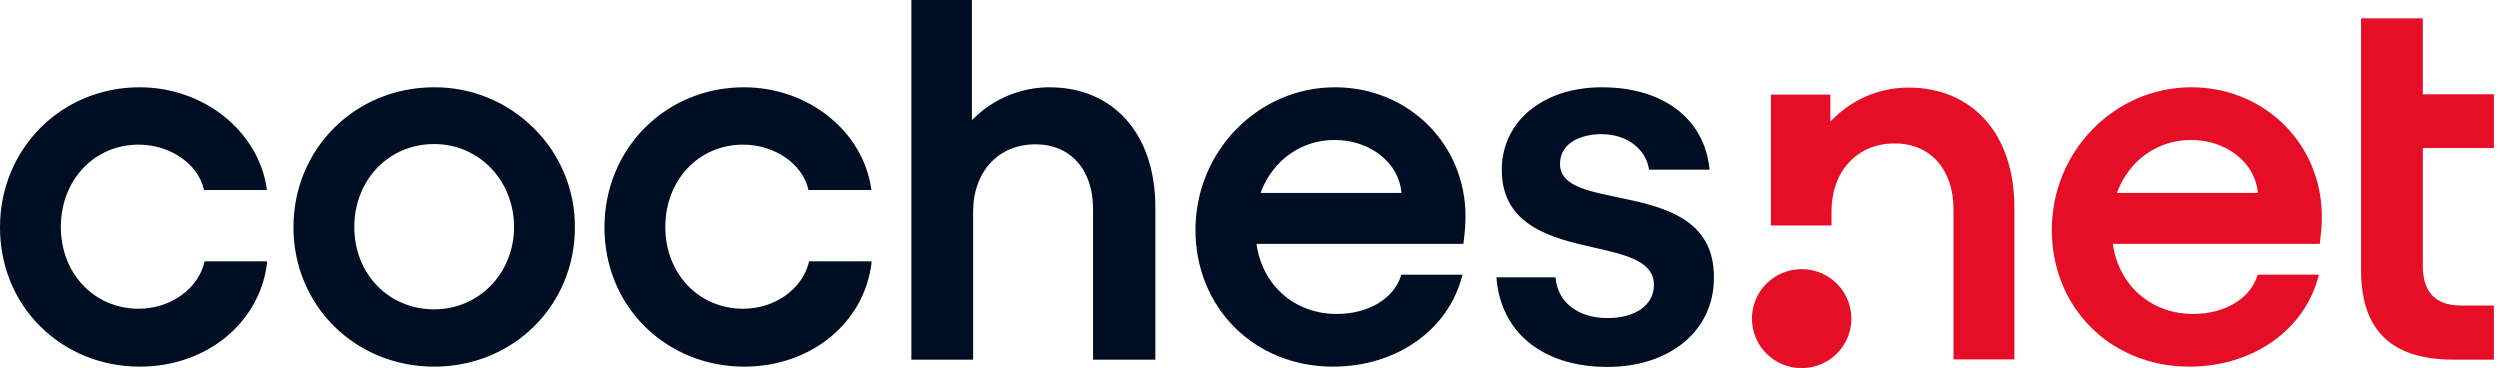
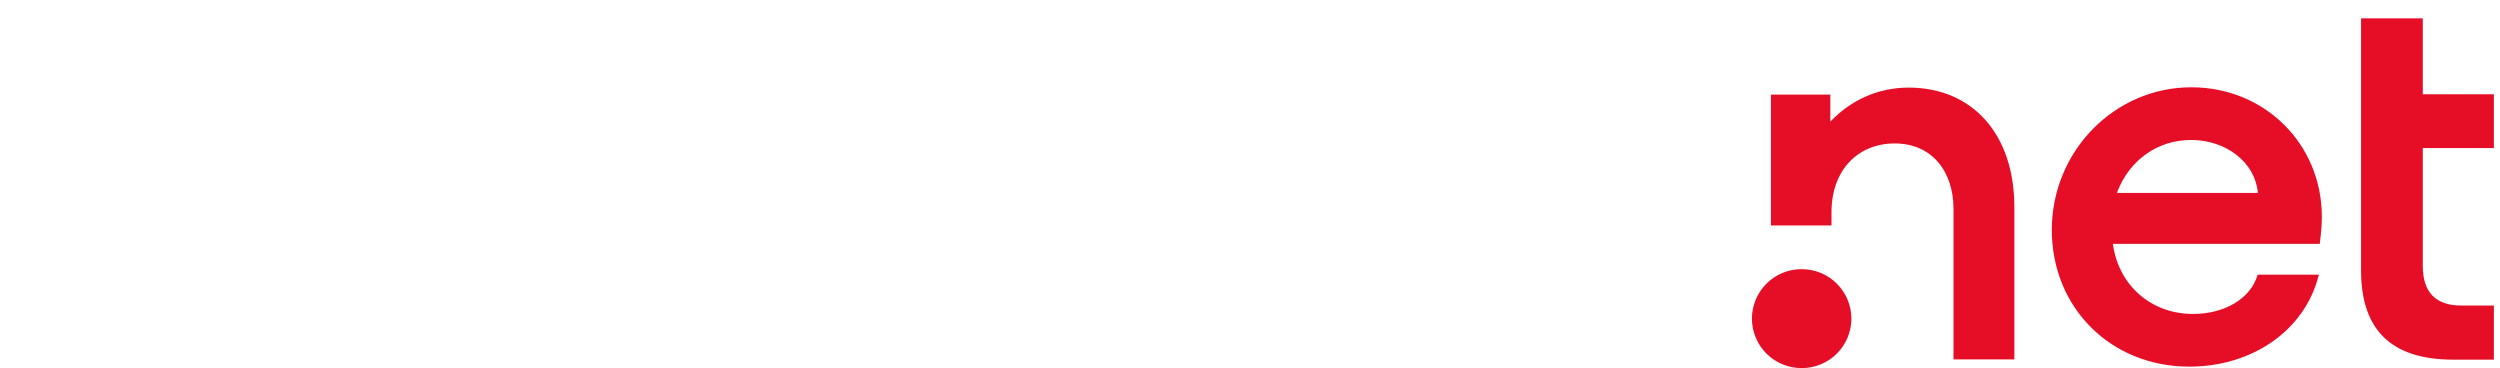
<svg xmlns="http://www.w3.org/2000/svg" width="163px" height="24px" viewBox="0 0 163 24" version="1.1">
  <title>coches</title>
  <g id="drafts" stroke="none" stroke-width="1" fill="none" fill-rule="evenodd">
    <g id="coches" transform="translate(0, 0)" fill-rule="nonzero">
-       <path d="M17.397,17.037 L13.335,17.037 L13.335,17.074 C12.914,18.839 11.121,20.129 9.042,20.129 C6.143,20.129 3.967,17.834 3.967,14.798 C3.967,11.744 6.143,9.43 9.042,9.43 C11.083,9.43 12.914,10.68 13.296,12.351 L13.296,12.389 L17.397,12.389 L17.397,12.331 C16.863,8.557 13.296,5.691 9.099,5.691 C4.006,5.691 0,9.695 0,14.817 C0,17.322 0.934,19.617 2.652,21.306 C4.349,22.976 6.638,23.905 9.118,23.905 C13.467,23.905 16.958,21.041 17.416,17.113 L17.397,17.038 L17.397,17.037 Z M34.794,8.348 C33.071,6.636 30.738,5.68 28.309,5.691 C23.158,5.691 19.133,9.695 19.133,14.817 C19.133,19.92 23.158,23.905 28.309,23.905 C33.458,23.905 37.484,19.921 37.484,14.817 C37.498,12.386 36.528,10.052 34.794,8.348 L34.794,8.348 Z M28.309,20.168 C25.332,20.168 23.101,17.854 23.101,14.798 C23.101,11.725 25.352,9.391 28.309,9.391 C31.227,9.391 33.516,11.762 33.516,14.798 C33.516,17.815 31.227,20.168 28.309,20.168 Z M56.808,17.037 L52.744,17.037 L52.744,17.074 C52.325,18.839 50.531,20.129 48.453,20.129 C45.552,20.129 43.378,17.834 43.378,14.798 C43.378,11.744 45.553,9.43 48.453,9.43 C50.494,9.43 52.325,10.68 52.705,12.351 L52.705,12.389 L56.808,12.389 L56.808,12.331 C56.274,8.557 52.705,5.691 48.509,5.691 C43.397,5.691 39.411,9.695 39.411,14.817 C39.411,17.322 40.345,19.617 42.062,21.306 C43.76,22.976 46.049,23.905 48.529,23.905 C52.878,23.905 56.369,21.041 56.827,17.113 L56.808,17.038 L56.808,17.037 Z M67.51,9.41 C69.798,9.41 71.267,11.061 71.267,13.622 L71.267,23.45 L75.329,23.45 L75.329,13.508 C75.329,8.765 72.621,5.691 68.425,5.691 C66.566,5.693 64.782,6.43 63.465,7.742 L63.369,7.836 L63.369,0 L59.421,0 L59.421,23.45 L63.446,23.45 L63.446,13.831 C63.446,11.193 65.087,9.41 67.508,9.41 L67.51,9.41 Z M87.042,5.691 C82.026,5.691 77.944,9.865 77.944,14.988 C77.944,20.073 81.796,23.905 86.909,23.905 C91.049,23.905 94.444,21.515 95.339,17.966 L95.359,17.91 L91.372,17.91 L91.353,17.947 C90.895,19.466 89.217,20.47 87.157,20.47 C84.448,20.47 82.33,18.649 81.93,15.955 L81.93,15.899 L95.417,15.899 L95.417,15.861 C95.512,15.178 95.55,14.589 95.55,14.096 C95.55,9.372 91.811,5.691 87.043,5.691 L87.042,5.691 Z M82.197,12.578 L82.216,12.503 C83.017,10.415 84.868,9.126 87.023,9.126 C89.312,9.126 91.182,10.587 91.372,12.522 L91.372,12.579 L82.197,12.579 L82.197,12.578 Z M105.469,12.863 L105.488,12.807 L105.469,12.863 C103.448,12.445 101.712,12.085 101.712,10.699 C101.712,9.258 103.162,8.747 104.42,8.747 C106.022,8.747 107.301,9.676 107.511,11.023 L107.511,11.061 L111.459,11.061 L111.459,11.004 C111.115,7.721 108.426,5.691 104.44,5.691 C100.605,5.691 97.916,7.911 97.916,11.079 C97.916,14.76 101.254,15.538 103.944,16.145 C106.042,16.62 107.835,17.037 107.835,18.574 C107.835,19.882 106.653,20.737 104.802,20.737 C102.894,20.737 101.56,19.711 101.424,18.119 L101.424,18.081 L97.572,18.081 L97.572,18.138 C97.858,21.704 100.624,23.924 104.802,23.924 C108.884,23.924 111.746,21.552 111.746,18.138 C111.803,14.173 108.294,13.451 105.469,12.863 Z" id="Shape" fill="#000E23" />
      <path d="M142.877,5.691 C137.86,5.691 133.778,9.865 133.778,14.988 C133.778,20.073 137.631,23.905 142.744,23.905 C146.883,23.905 150.279,21.515 151.175,17.966 L151.194,17.91 L147.207,17.91 L147.188,17.947 C146.73,19.466 145.052,20.47 142.992,20.47 C140.282,20.47 138.165,18.649 137.765,15.955 L137.765,15.899 L151.252,15.899 L151.252,15.861 C151.347,15.178 151.384,14.57 151.384,14.096 C151.366,9.372 147.646,5.691 142.877,5.691 L142.877,5.691 Z M138.032,12.578 L138.051,12.503 C138.852,10.415 140.703,9.126 142.858,9.126 C145.147,9.126 147.017,10.587 147.207,12.522 L147.207,12.579 L138.032,12.579 L138.032,12.578 Z M159.968,23.45 L162.601,23.45 L162.601,19.921 L160.465,19.921 C158.805,19.921 157.966,19.048 157.966,17.341 L157.966,9.656 L162.601,9.656 L162.601,6.148 L157.966,6.148 L157.966,1.194 L153.941,1.194 L153.941,17.625 C153.941,21.533 155.925,23.45 159.968,23.45 L159.968,23.45 Z M120.711,20.775 C120.709,21.633 120.367,22.455 119.758,23.06 C119.15,23.665 118.326,24.003 117.468,24 C116.61,24.003 115.786,23.665 115.177,23.06 C114.569,22.455 114.226,21.632 114.225,20.774 C114.227,19.916 114.569,19.094 115.178,18.489 C115.786,17.884 116.61,17.546 117.468,17.55 C118.326,17.547 119.15,17.885 119.758,18.49 C120.367,19.095 120.709,19.916 120.711,20.774 L120.711,20.775 Z M115.466,6.166 L119.338,6.166 L119.338,7.93 C120.654,6.545 122.428,5.711 124.45,5.711 C128.533,5.711 131.337,8.67 131.337,13.508 L131.337,23.431 L127.368,23.431 L127.368,13.621 C127.368,11.192 125.976,9.352 123.534,9.352 C121.149,9.352 119.414,11.078 119.414,13.83 L119.414,14.702 L115.466,14.702 L115.466,6.166 L115.466,6.166 Z" id="Shape" fill="#E60E27" />
    </g>
  </g>
</svg>